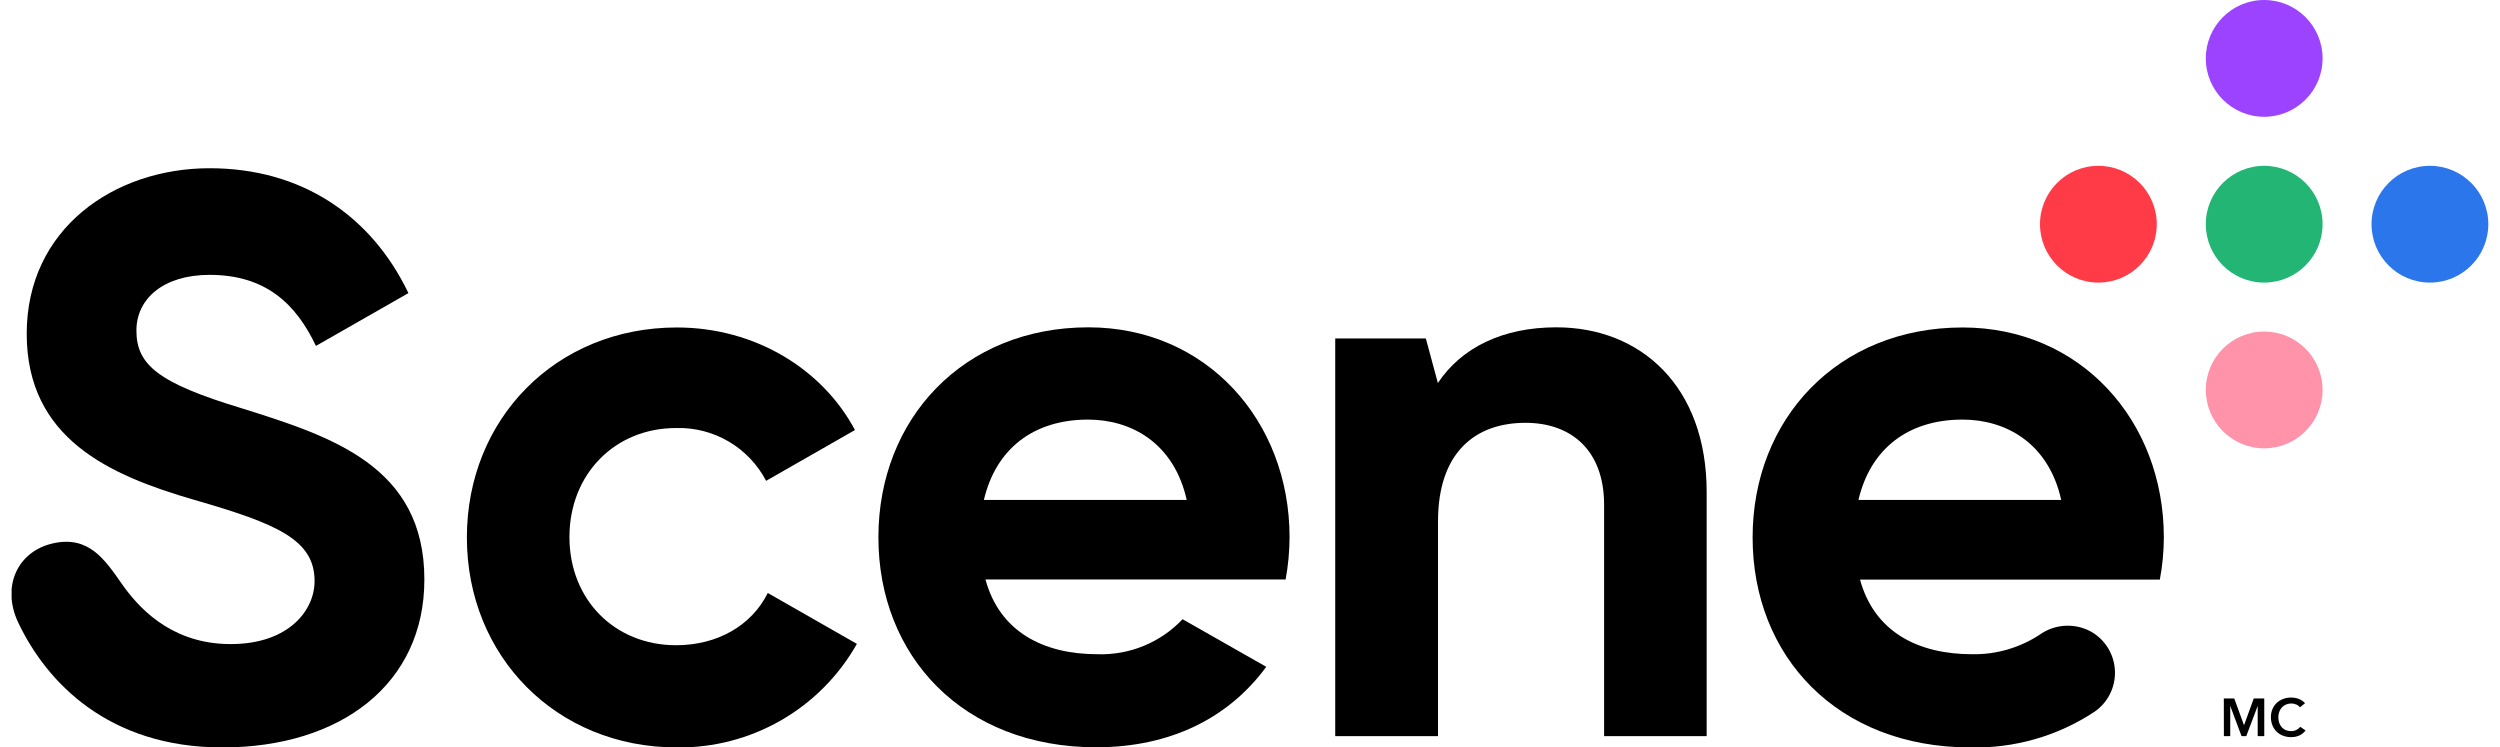
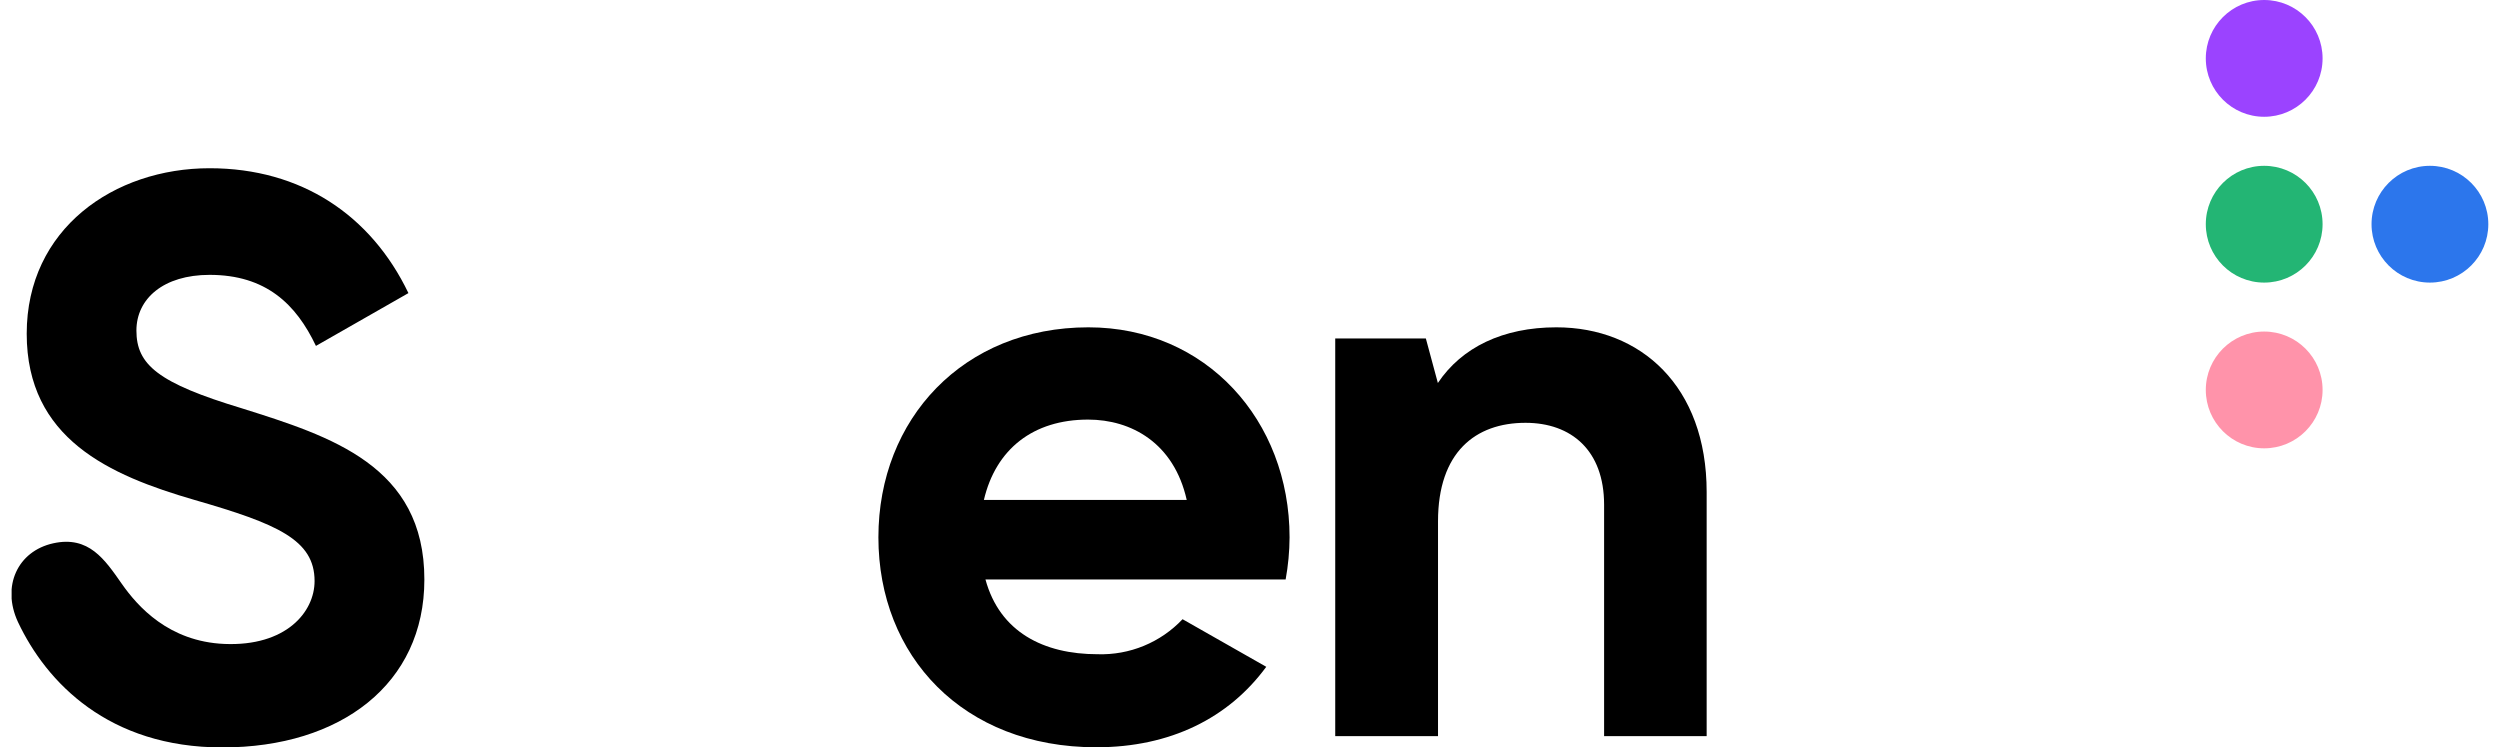
<svg xmlns="http://www.w3.org/2000/svg" width="184" height="55" viewBox="0 0 184 55" fill="none">
  <g clip-path="url(#clip0_2888_530)">
    <path d="M166.644 8.595C169.018 8.595 170.942 6.671 170.942 4.298C170.942 1.924 169.018 0 166.644 0C164.271 0 162.347 1.924 162.347 4.298C162.347 6.671 164.271 8.595 166.644 8.595Z" fill="#9B43FF" />
    <path d="M166.644 20.799C169.018 20.799 170.942 18.875 170.942 16.501C170.942 14.128 169.018 12.204 166.644 12.204C164.271 12.204 162.347 14.128 162.347 16.501C162.347 18.875 164.271 20.799 166.644 20.799Z" fill="#23B574" />
    <path d="M166.644 32.997C169.018 32.997 170.942 31.073 170.942 28.699C170.942 26.326 169.018 24.402 166.644 24.402C164.271 24.402 162.347 26.326 162.347 28.699C162.347 31.073 164.271 32.997 166.644 32.997Z" fill="#FF93AA" />
    <path d="M178.842 20.799C181.216 20.799 183.14 18.875 183.14 16.501C183.14 14.128 181.216 12.204 178.842 12.204C176.469 12.204 174.545 14.128 174.545 16.501C174.545 18.875 176.469 20.799 178.842 20.799Z" fill="#2C76EC" />
-     <path d="M154.44 20.799C156.814 20.799 158.738 18.875 158.738 16.501C158.738 14.128 156.814 12.204 154.44 12.204C152.067 12.204 150.143 14.128 150.143 16.501C150.143 18.875 152.067 20.799 154.44 20.799Z" fill="#FF3B48" />
    <path d="M125.61 36.211V54.179H118.062V37.147C118.062 33.165 115.663 31.119 112.276 31.119C108.594 31.119 105.838 33.281 105.838 38.373V54.179H98.273V24.912H104.943L105.827 28.189C107.584 25.559 110.624 24.091 114.548 24.091C120.755 24.091 125.61 28.426 125.61 36.211Z" fill="black" />
-     <path d="M145.151 48.151C146.92 48.183 148.656 47.678 150.133 46.705C150.68 46.317 151.327 46.092 151.997 46.056C152.667 46.02 153.333 46.173 153.92 46.5V46.5C154.429 46.793 154.855 47.21 155.16 47.713C155.464 48.215 155.636 48.786 155.66 49.373C155.684 49.96 155.56 50.544 155.298 51.07C155.036 51.595 154.645 52.046 154.162 52.38C151.46 54.169 148.275 55.086 145.036 55.011C135.199 55.011 128.992 48.278 128.992 39.556C128.992 30.835 135.257 24.102 144.446 24.102C153.115 24.102 159.259 30.94 159.259 39.556C159.255 40.598 159.157 41.636 158.964 42.66H136.898C137.95 46.51 141.169 48.151 145.151 48.151ZM151.705 36.795C150.769 32.587 147.608 30.882 144.446 30.882C140.412 30.882 137.661 33.05 136.782 36.795H151.705Z" fill="black" />
    <path d="M87.037 45.574C86.237 46.421 85.265 47.089 84.187 47.534C83.109 47.978 81.949 48.188 80.783 48.151C76.801 48.151 73.582 46.51 72.53 42.649H94.623C94.811 41.625 94.907 40.587 94.912 39.546C94.912 30.94 88.768 24.091 80.105 24.091C70.91 24.091 64.65 30.824 64.65 39.546C64.65 48.267 70.852 55 80.689 55C86.143 55 90.436 52.843 93.197 49.077L87.037 45.574ZM80.084 30.882C83.24 30.882 86.396 32.581 87.343 36.795H72.414C73.293 33.05 76.044 30.882 80.084 30.882Z" fill="black" />
    <path d="M17.83 30.062C11.623 28.189 10.04 26.842 10.04 24.328C10.04 21.982 12.034 20.23 15.426 20.23C19.566 20.23 21.791 22.377 23.253 25.459L30.06 21.572C27.309 15.838 22.17 12.382 15.426 12.382C8.404 12.382 1.966 16.832 1.966 24.559C1.966 32.287 8.052 34.98 14.316 36.795C20.402 38.551 23.153 39.724 23.153 42.765C23.153 45.048 21.049 47.583 16.52 47.394C12.412 47.22 10.124 44.622 8.972 42.98C7.71 41.176 6.537 39.409 3.917 39.987C1.298 40.566 0.103 43.144 1.319 45.774C3.423 50.239 7.994 55.011 16.363 55.011C25.089 55.011 31.233 50.329 31.233 42.66C31.244 34.28 24.337 32.113 17.83 30.062Z" fill="black" />
-     <path d="M49.759 47.489C45.251 47.489 41.911 44.148 41.911 39.525C41.911 34.901 45.251 31.503 49.759 31.503C51.117 31.464 52.459 31.808 53.63 32.495C54.803 33.183 55.758 34.186 56.386 35.39L62.925 31.65C60.526 27.148 55.561 24.102 49.817 24.102C40.916 24.102 34.362 30.835 34.362 39.556C34.362 48.278 40.916 55.011 49.817 55.011C52.506 55.045 55.155 54.356 57.486 53.015C59.817 51.674 61.745 49.731 63.067 47.389L56.508 43.643C55.319 46.042 52.799 47.489 49.759 47.489Z" fill="black" />
-     <path d="M163.673 51.407H164.441L165.161 53.38L165.877 51.407H166.65V54.179H166.166V51.954L165.325 54.179H164.977L164.146 51.954V54.179H163.678L163.673 51.407Z" fill="black" />
-     <path d="M169.275 52.06C169.203 51.959 169.102 51.884 168.985 51.844C168.877 51.799 168.761 51.776 168.643 51.776C168.508 51.774 168.373 51.801 168.249 51.854C168.135 51.902 168.033 51.974 167.949 52.065C167.864 52.158 167.797 52.267 167.754 52.386C167.707 52.514 167.684 52.649 167.686 52.785C167.684 52.926 167.706 53.067 167.749 53.201C167.792 53.32 167.856 53.431 167.938 53.527C168.023 53.615 168.123 53.687 168.233 53.738C168.357 53.787 168.489 53.812 168.622 53.811C168.759 53.813 168.894 53.782 169.017 53.722C169.127 53.668 169.223 53.589 169.296 53.49L169.69 53.764C169.57 53.917 169.417 54.041 169.243 54.127C169.046 54.215 168.832 54.258 168.617 54.253C168.414 54.255 168.212 54.217 168.023 54.143C167.847 54.078 167.687 53.976 167.555 53.843C167.423 53.711 167.319 53.553 167.249 53.38C167.174 53.191 167.136 52.989 167.139 52.785C167.135 52.58 167.174 52.375 167.255 52.186C167.329 52.014 167.436 51.858 167.57 51.728C167.71 51.603 167.873 51.505 168.049 51.439C168.239 51.37 168.441 51.336 168.643 51.339C168.737 51.34 168.83 51.349 168.922 51.365C169.018 51.381 169.111 51.407 169.201 51.444C169.288 51.479 169.371 51.523 169.448 51.576C169.524 51.626 169.592 51.688 169.648 51.76L169.275 52.06Z" fill="black" />
  </g>
  <defs>
    <clipPath id="clip0_2888_530">
      <rect width="182.29" height="55" fill="white" transform="translate(0.855)" />
    </clipPath>
  </defs>
</svg>